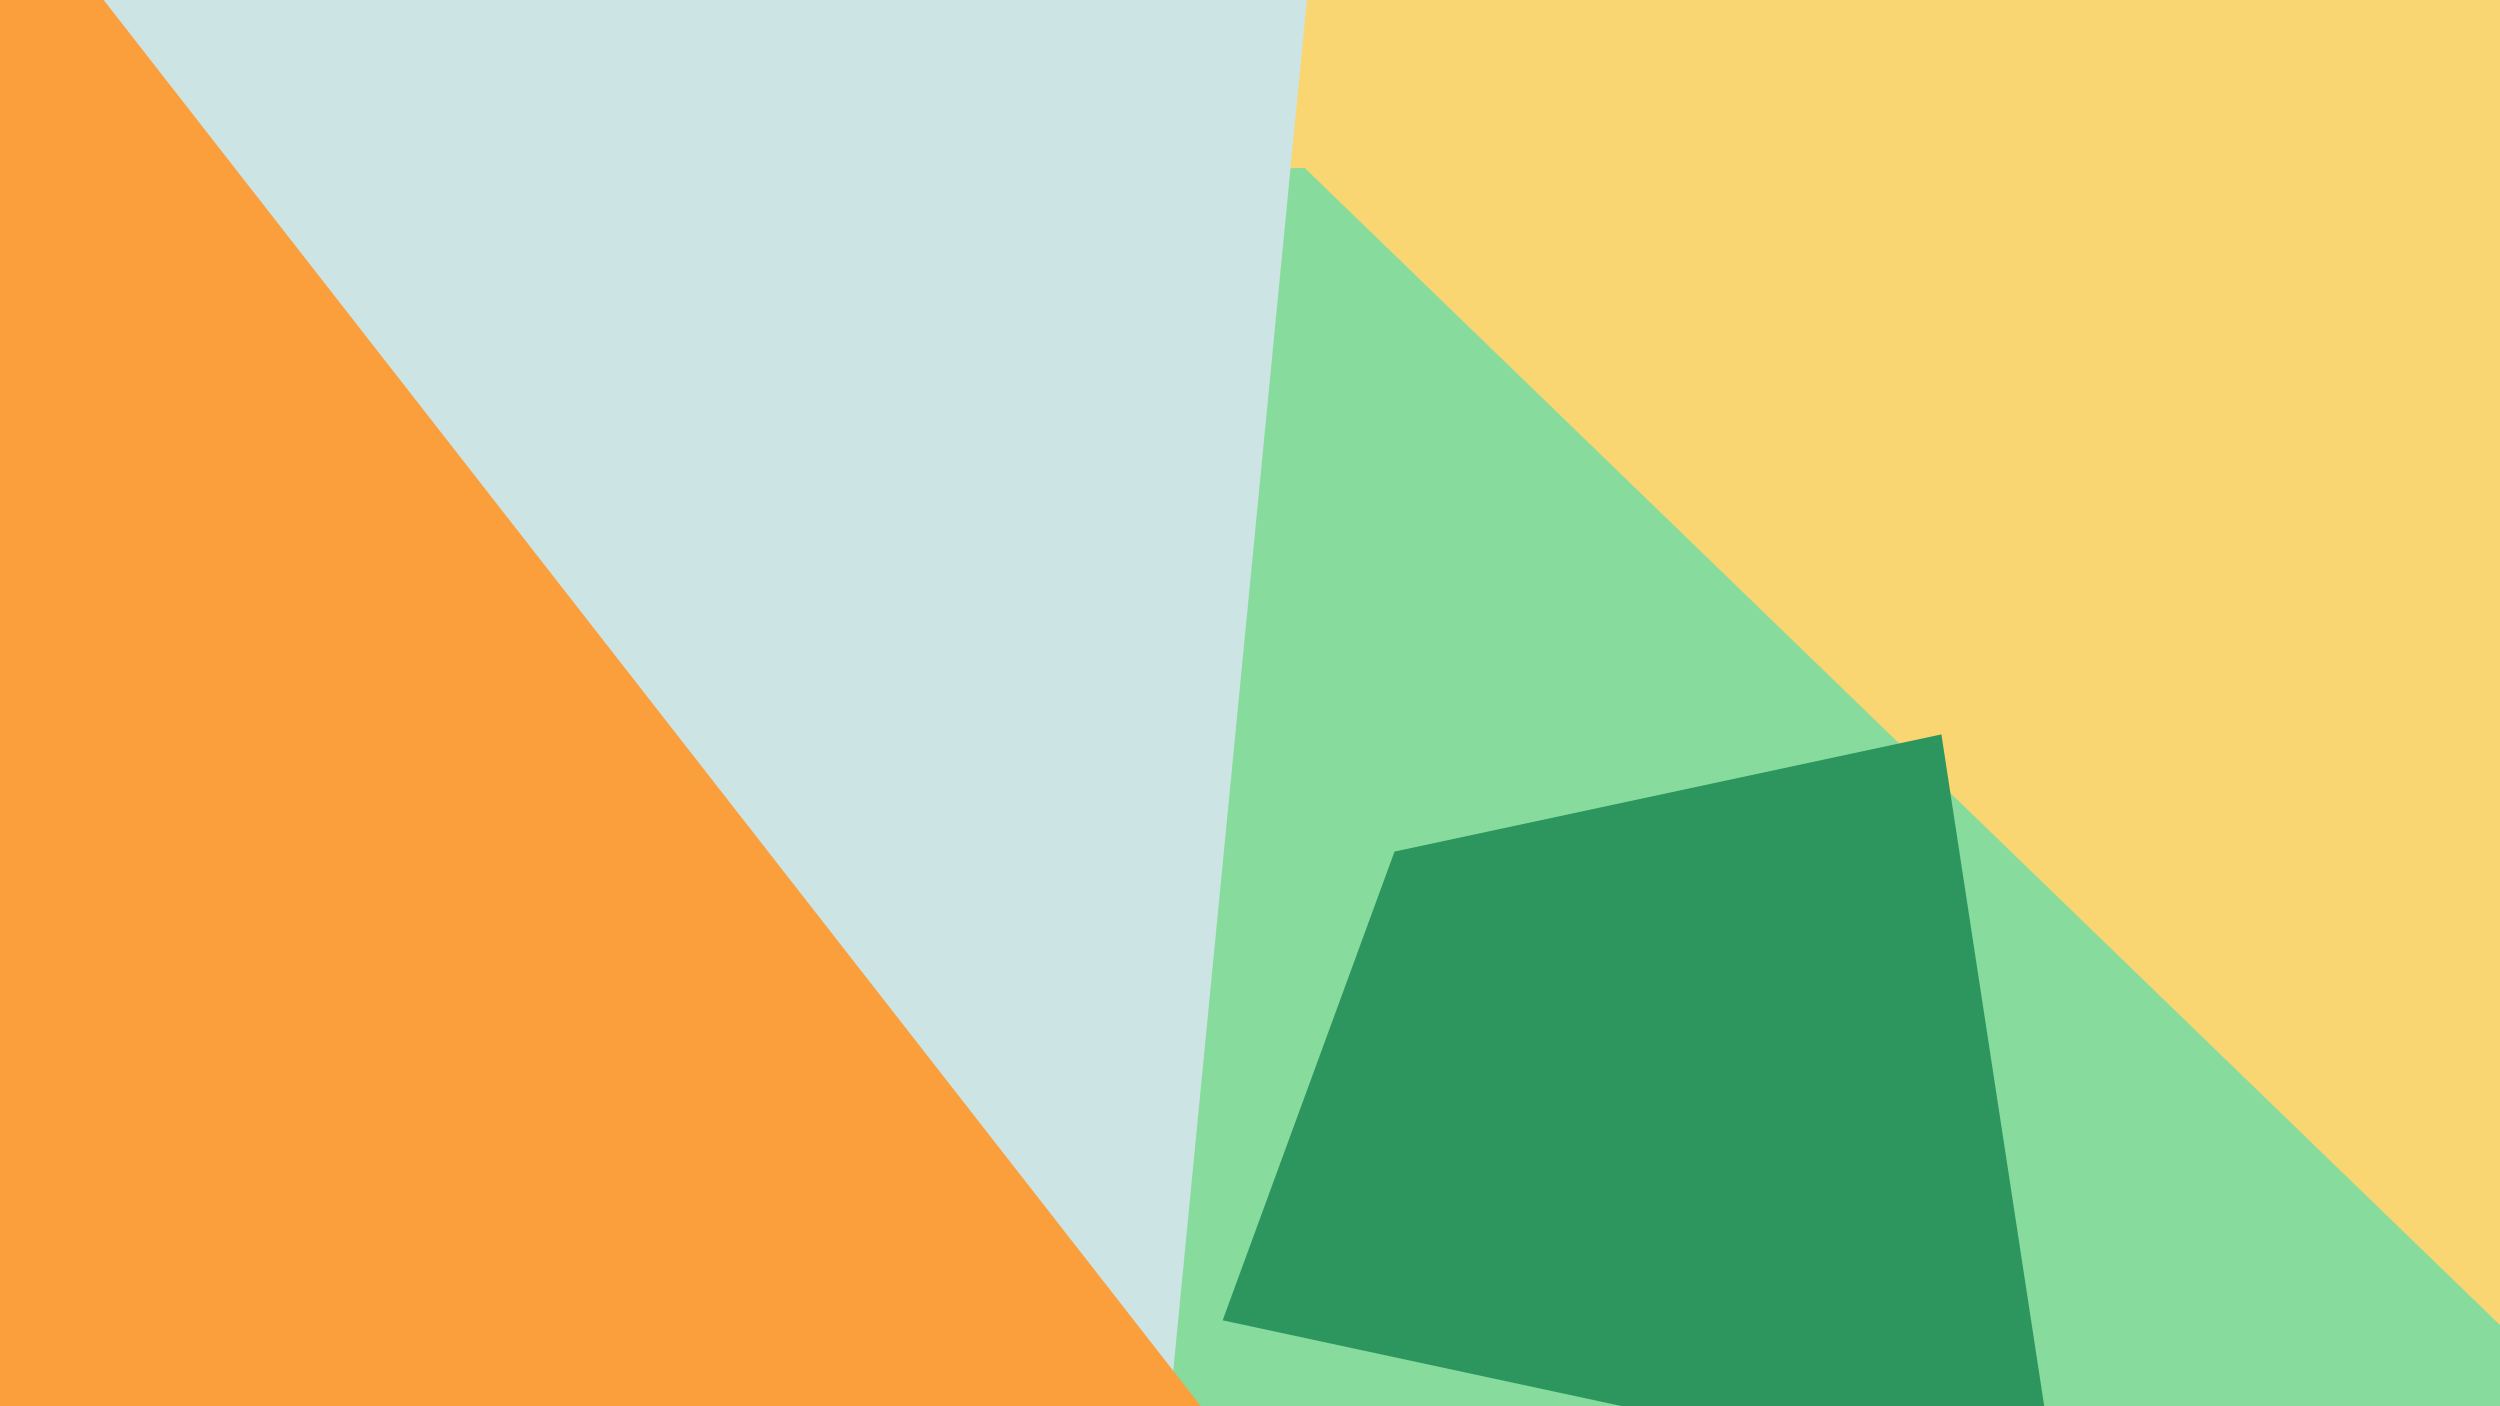
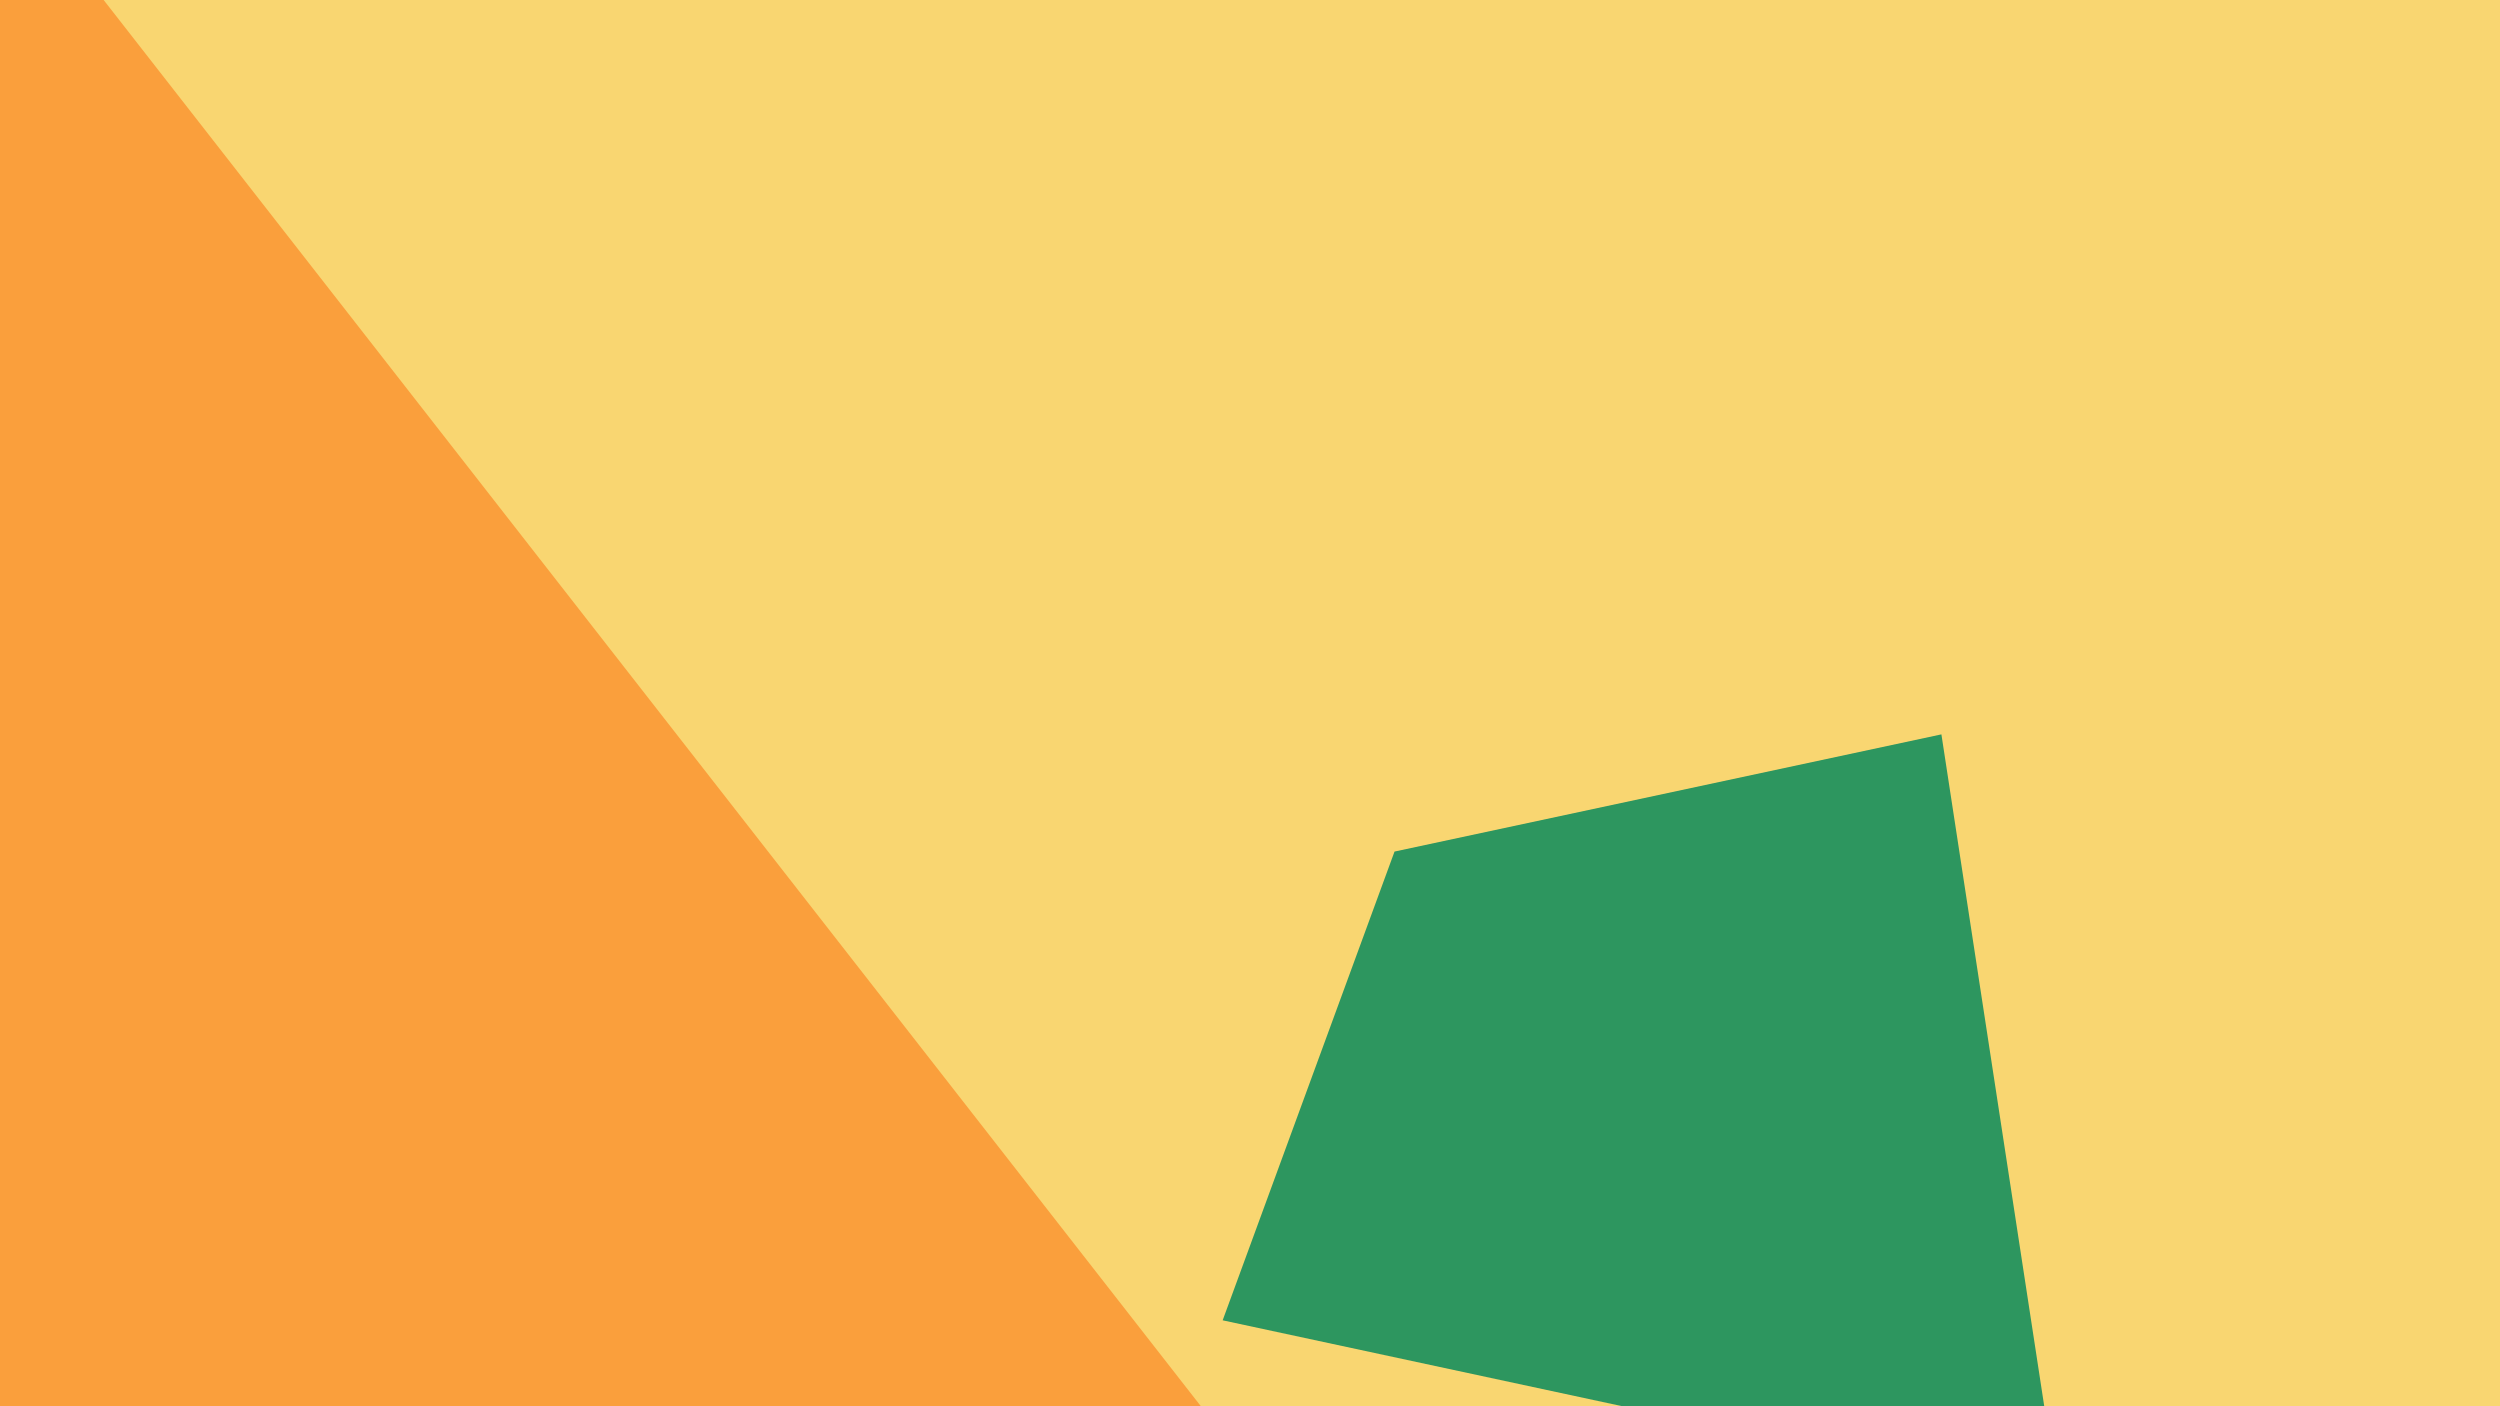
<svg xmlns="http://www.w3.org/2000/svg" width="640px" height="360px">
  <rect width="640" height="360" fill="rgb(249,214,113)" />
-   <polygon points="942,714 -279,53 334,43 647,346" fill="rgb(135,219,156)" />
-   <polygon points="298,375 -349,188 77,-577 393,-599" fill="rgb(205,228,229)" />
  <polygon points="625,767 -224,280 -81,523 -71,-125" fill="rgb(250,159,60)" />
  <polygon points="527,384 313,338 357,218 497,188" fill="rgb(45,150,95)" />
</svg>